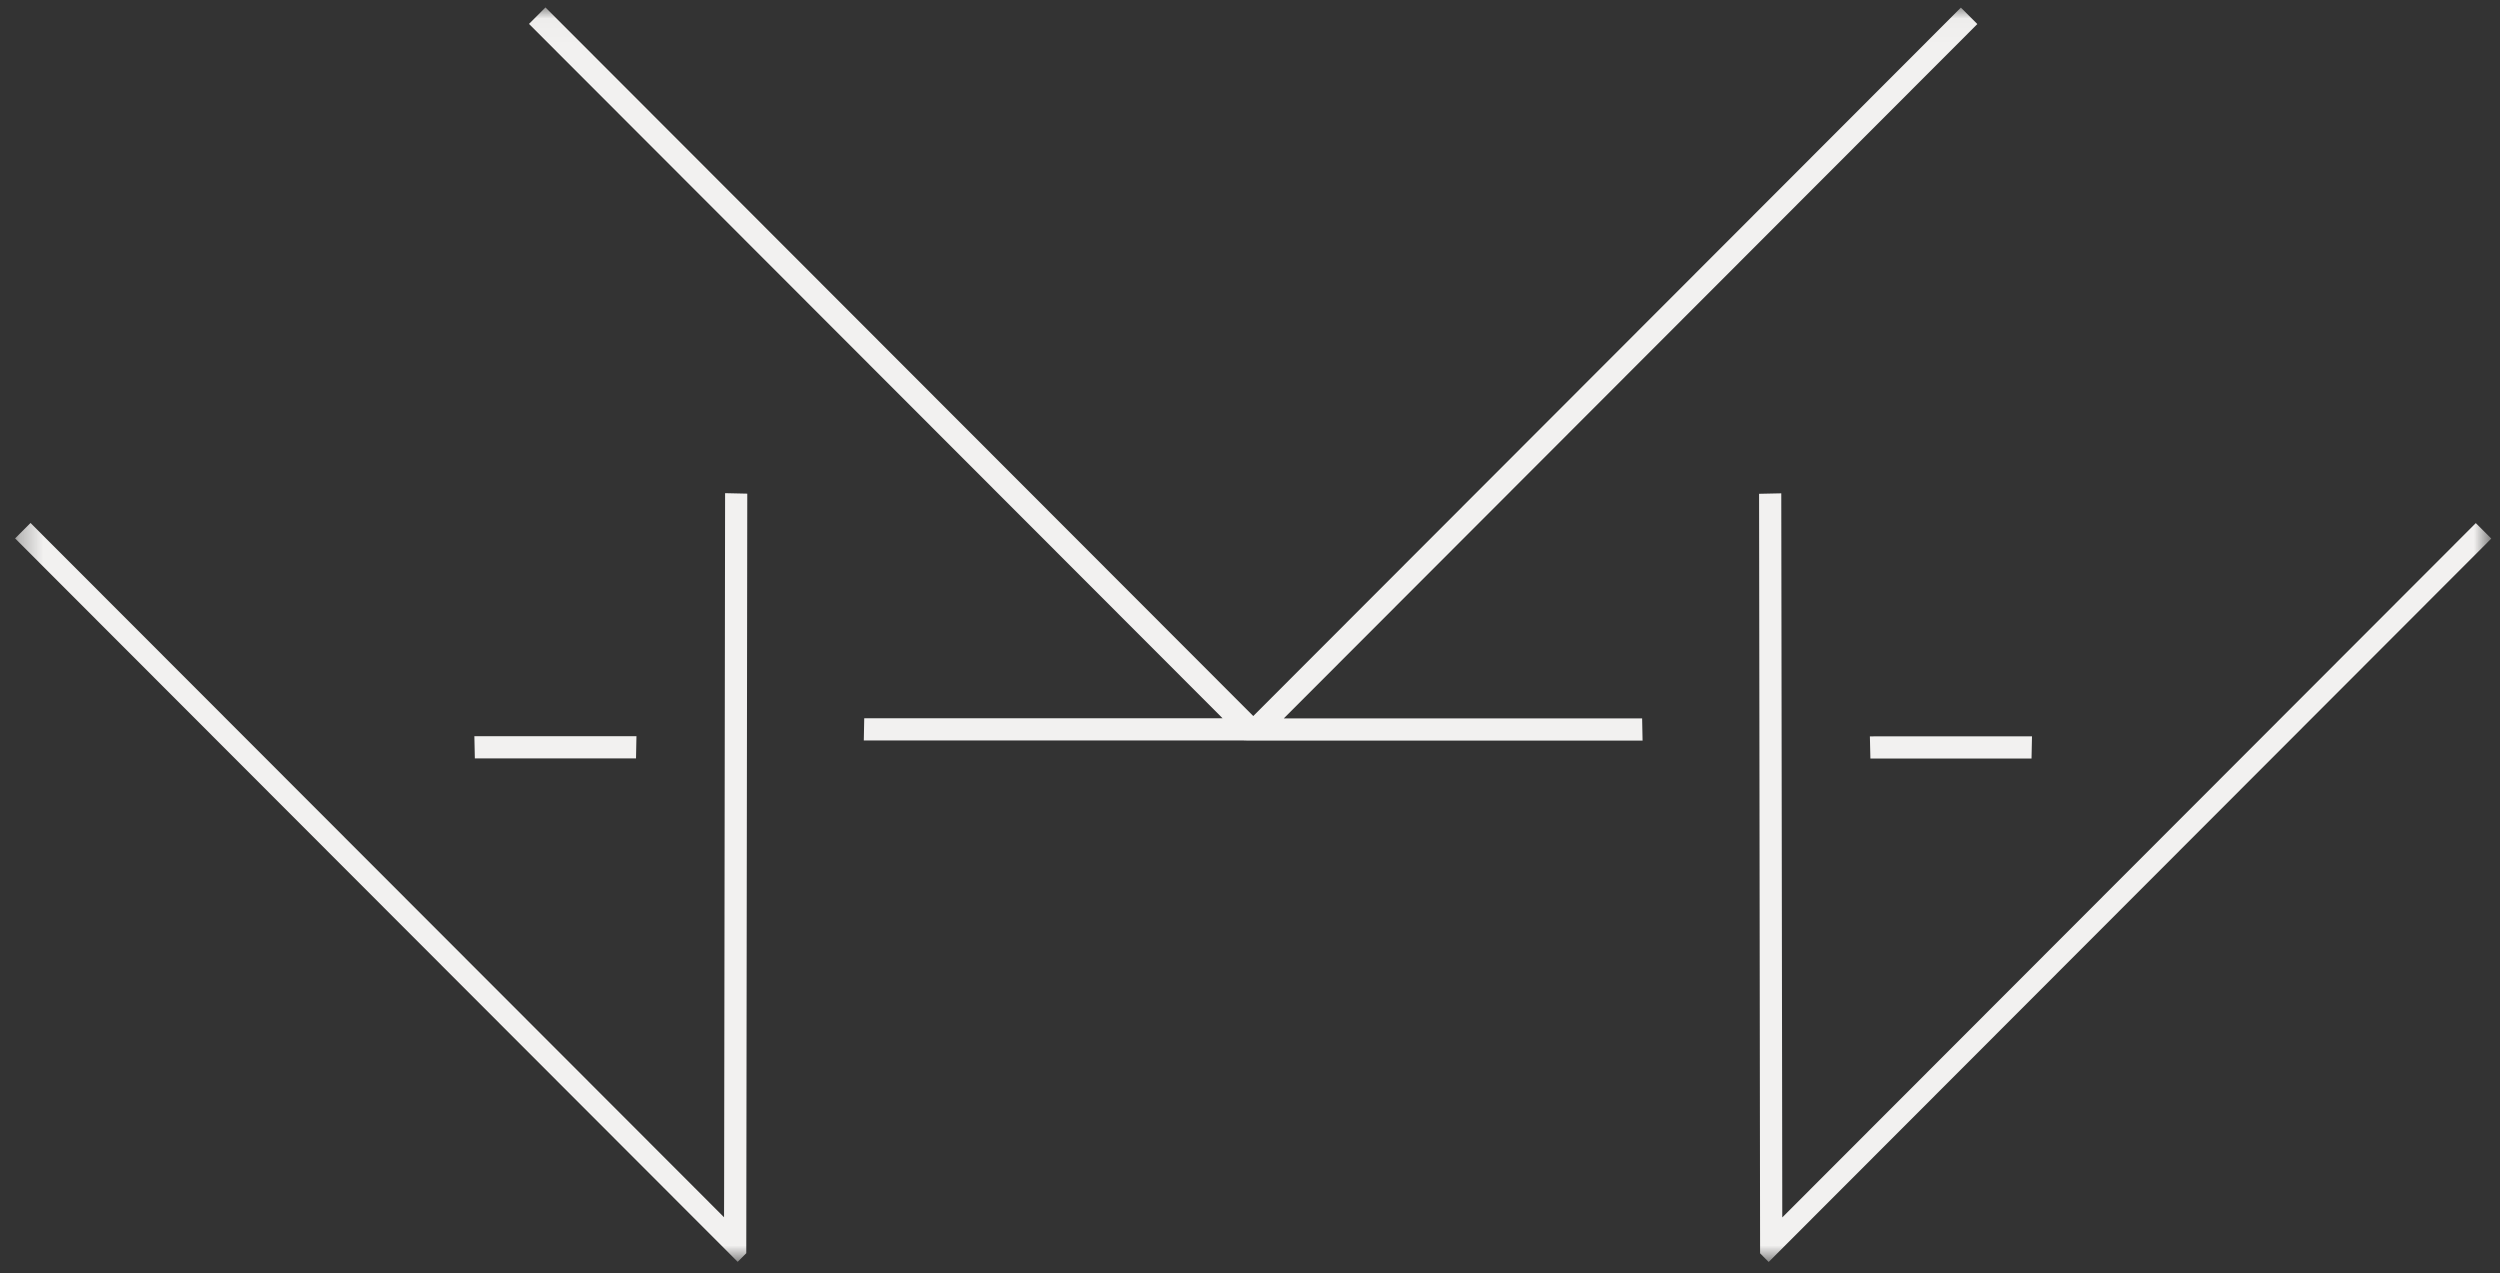
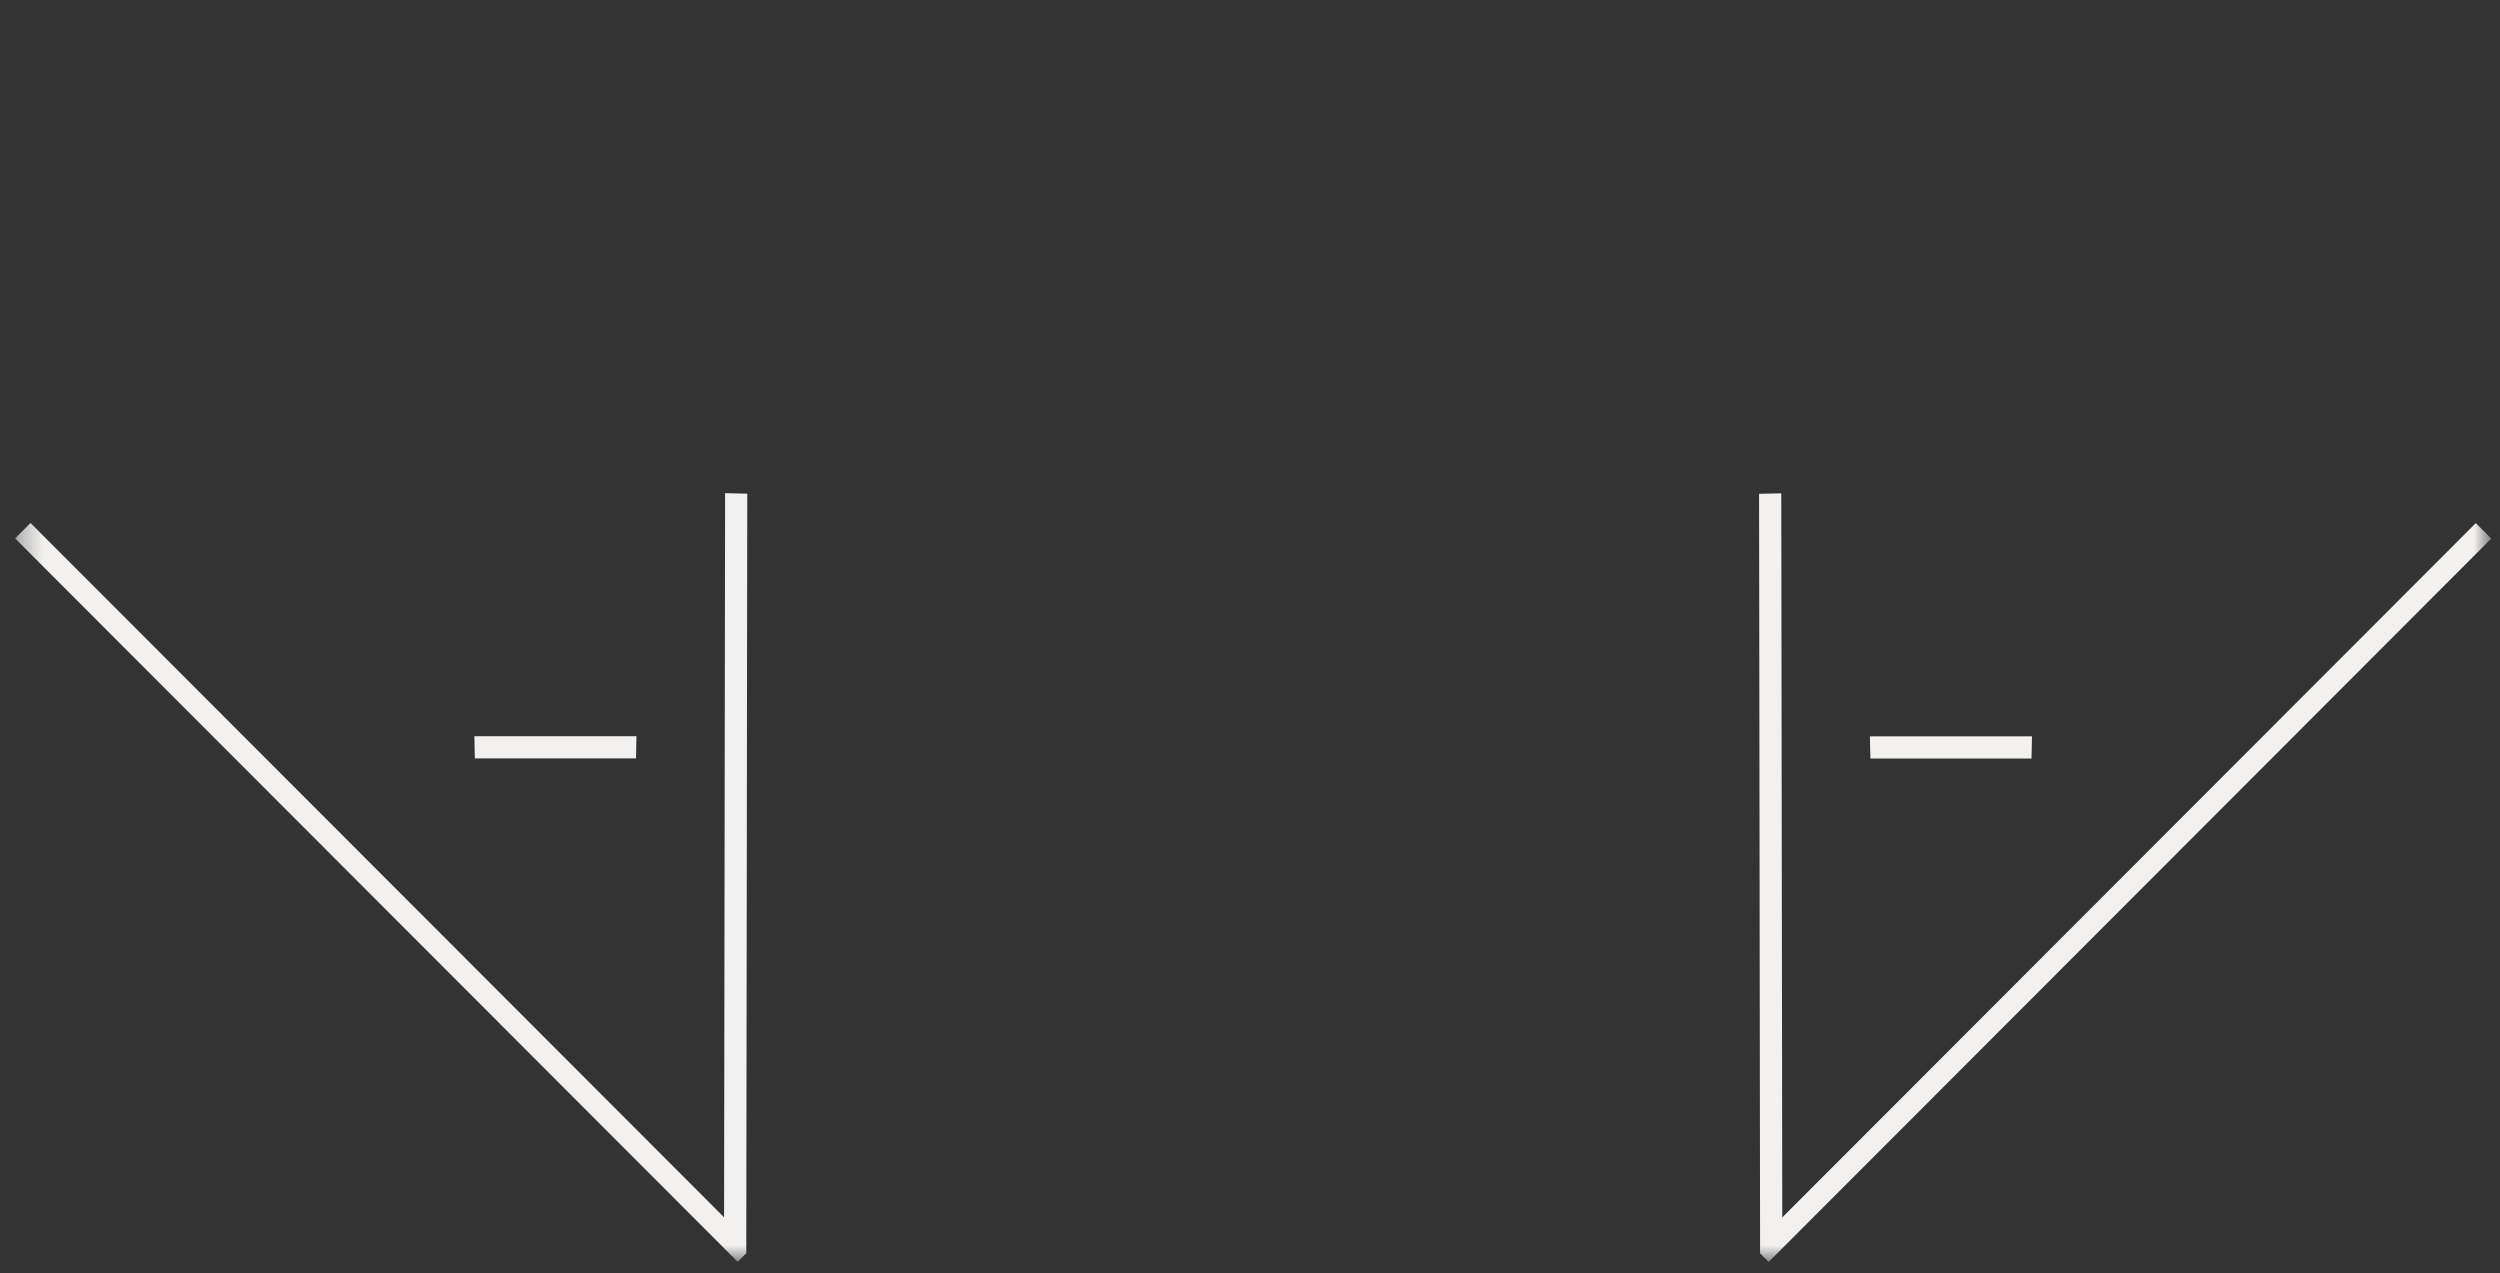
<svg xmlns="http://www.w3.org/2000/svg" xmlns:ns1="http://www.bohemiancoding.com/sketch/ns" xmlns:xlink="http://www.w3.org/1999/xlink" width="108px" height="55px" viewBox="0 0 108 55" version="1.1">
  <rect x="0" y="0" width="108" height="55" fill="#333333" stroke="none" />
  <title>Group 13 Copy</title>
  <desc>Created with Sketch.</desc>
  <defs>
    <path id="path-1" d="M0.024,0.28 L54.22,0.28 L54.22,107.208 L0.024,107.208" />
  </defs>
  <g id="Kollektsioonide-Sisulehed" stroke="none" stroke-width="1" fill="none" fill-rule="evenodd" ns1:type="MSPage">
    <g id="Lummus-Detail-Eshop" ns1:type="MSArtboardGroup" transform="translate(-1211, -369)">
      <g id="Group-13-Copy" ns1:type="MSLayerGroup" transform="translate(1265, 396.46) scale(-1, 1) rotate(-270) translate(-1265, -396.46) translate(1237.837, 342.832)">
        <mask id="mask-2" ns1:name="Clip 11" fill="white">
          <use xlink:href="#path-1" />
        </mask>
        <g id="Clip-11" />
        <path d="M31.514,80.407 L31.513,87.41 L32.473,87.39 L32.473,80.429 L31.514,80.407" id="Fill-10" fill="#F2F1F0" ns1:type="MSShapeGroup" mask="url(#mask-2)" />
        <path d="M21.035,75.62 L21.015,76.579 L51.012,76.621 L52.296,76.622 L22.301,106.583 L22.969,107.251 L22.97,107.251 L54.22,76.035 L53.848,75.664 L21.035,75.62" id="Fill-12" fill="#F2F1F0" ns1:type="MSShapeGroup" mask="url(#mask-2)" />
        <path d="M22.962,0.28 L22.962,0.28 L22.295,0.946 L52.289,30.907 L51.006,30.91 L21.008,30.952 L21.029,31.91 L53.842,31.867 L54.214,31.496 L22.962,0.28" id="Fill-9" fill="#F2F1F0" ns1:type="MSShapeGroup" mask="url(#mask-2)" />
        <path d="M31.507,20.121 L31.508,27.123 L32.467,27.104 L32.467,20.141 L31.507,20.121" id="Fill-8" fill="#F2F1F0" ns1:type="MSShapeGroup" mask="url(#mask-2)" />
-         <path d="M0.736,22.481 L0.024,23.192 L0.024,23.193 L30.636,53.769 L0.032,84.338 L0.742,85.049 L30.739,55.087 L30.739,56.372 L30.738,70.568 L31.697,70.587 L31.697,53.528 L31.691,53.309 L31.691,36.944 L30.732,36.963 L30.732,52.444 L29.822,51.536 L0.736,22.481" id="Fill-14" fill="#F2F1F0" ns1:type="MSShapeGroup" mask="url(#mask-2)" />
      </g>
    </g>
  </g>
</svg>